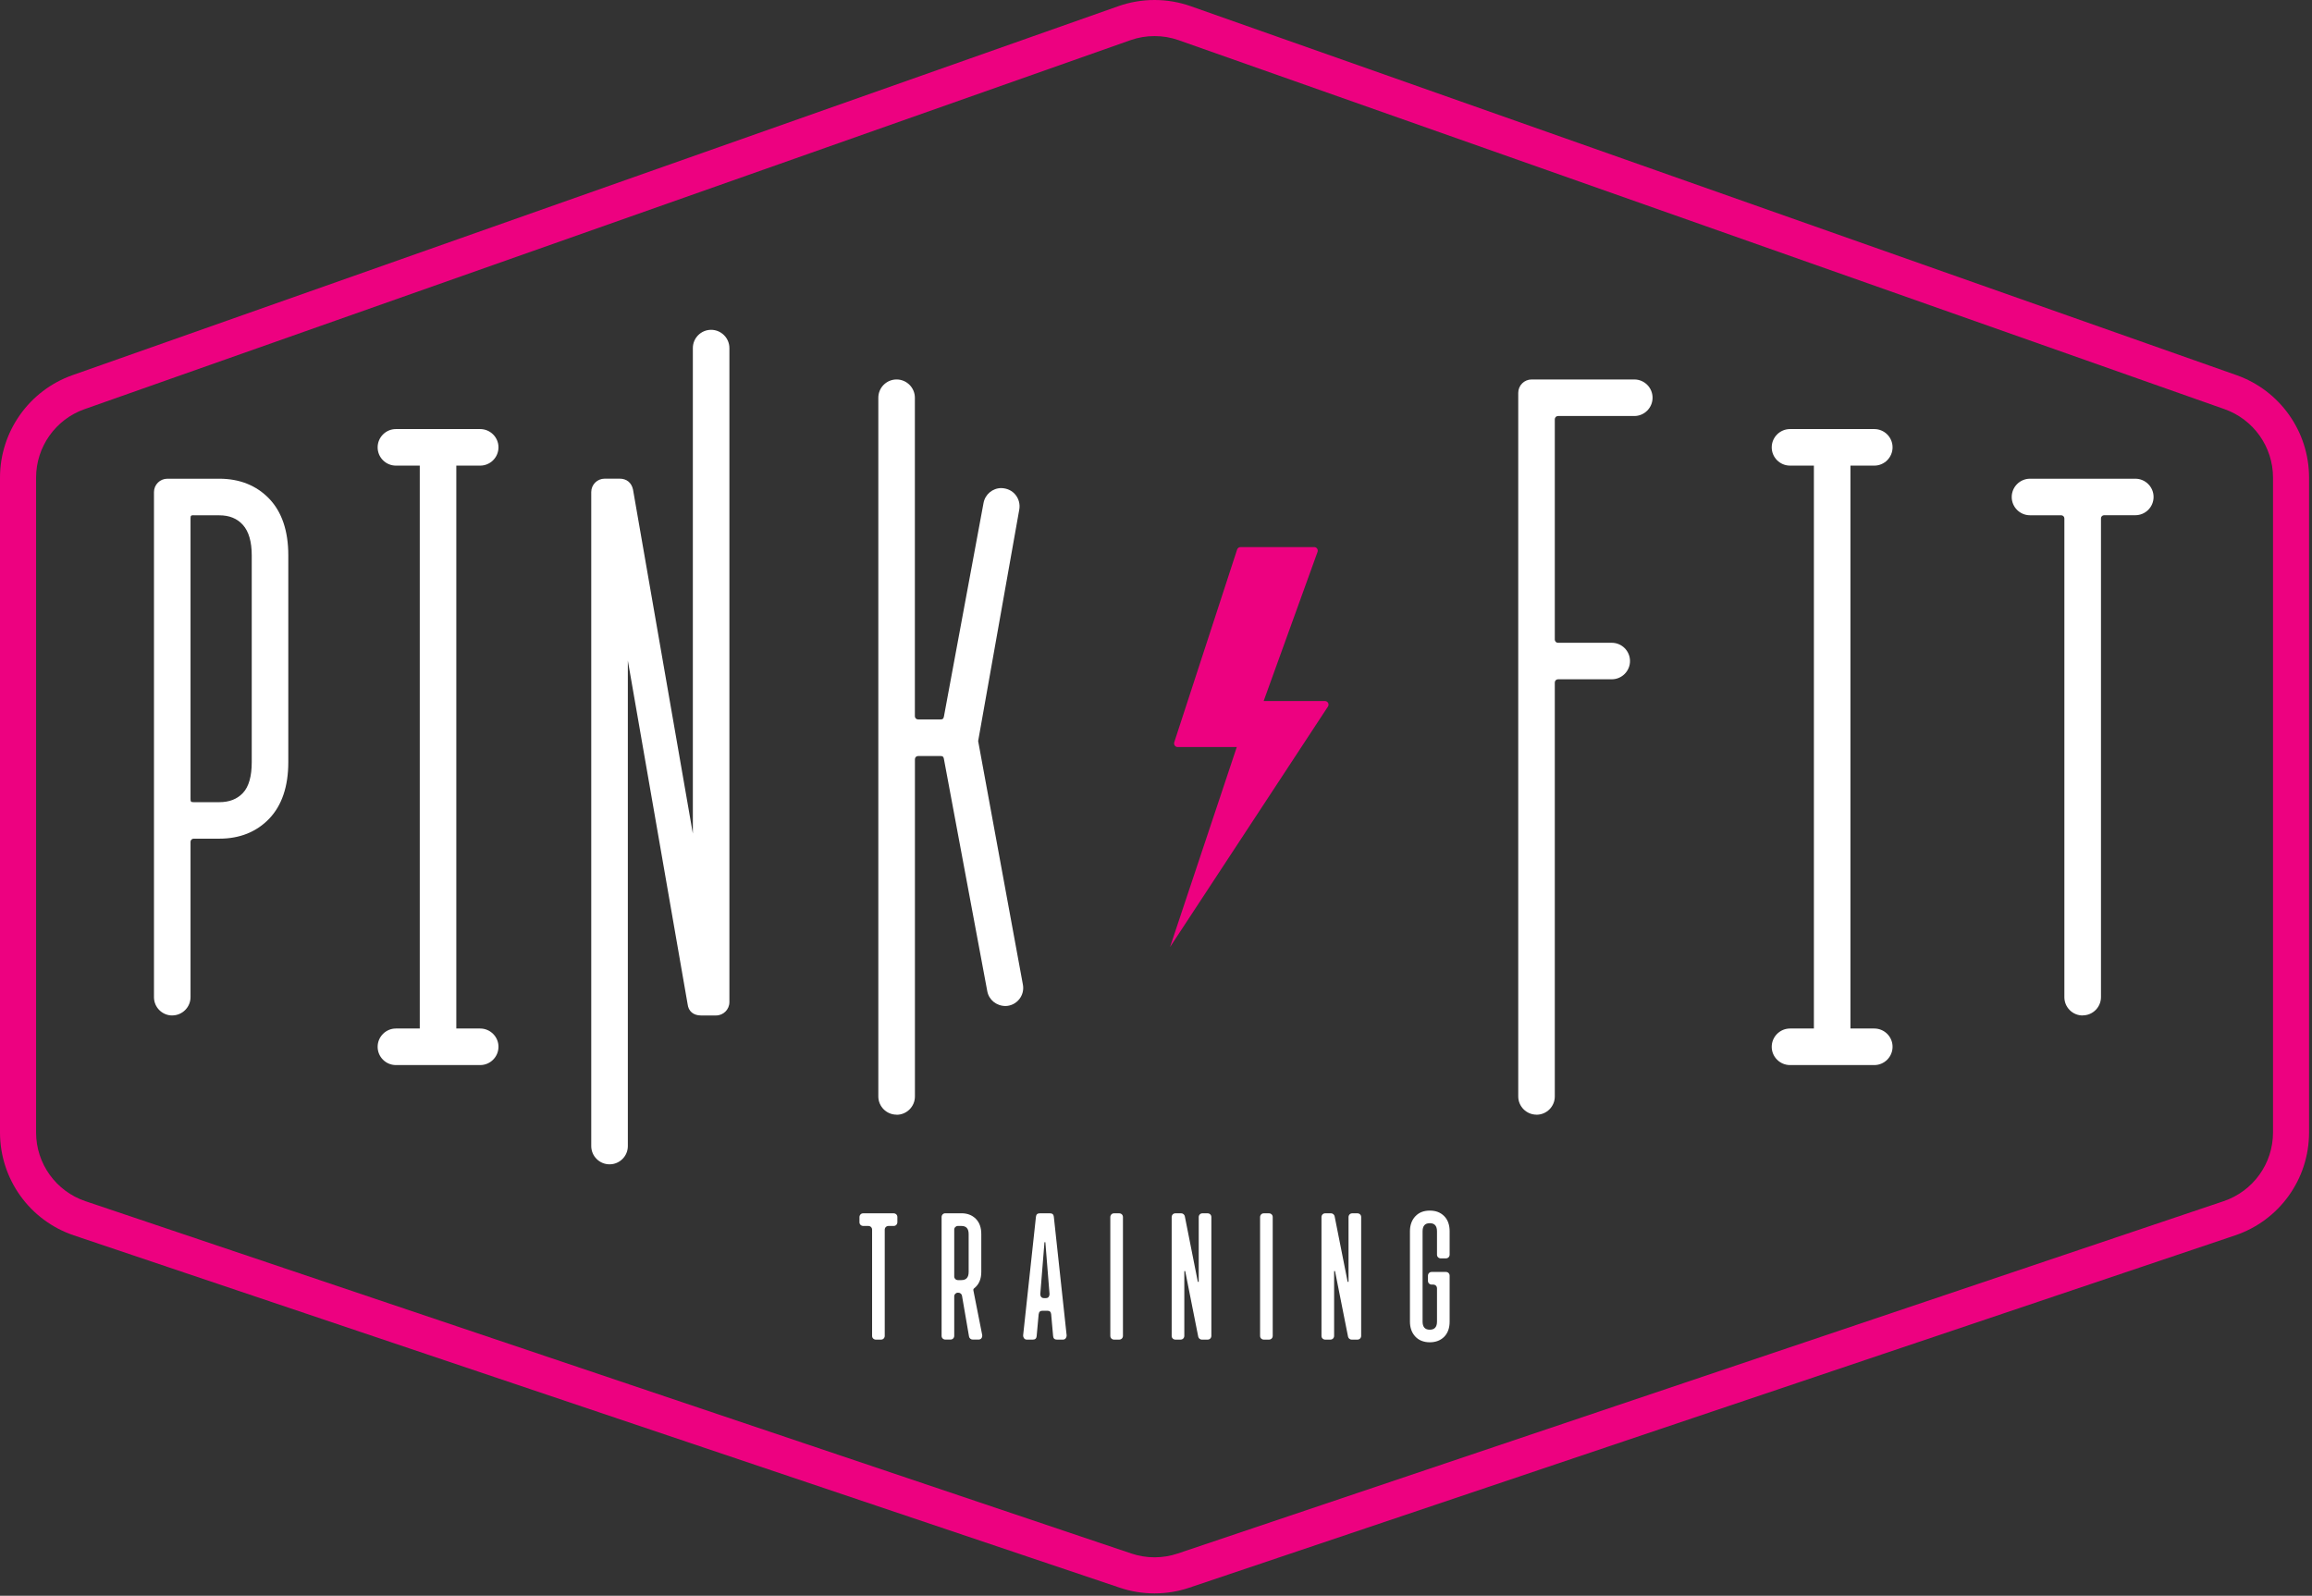
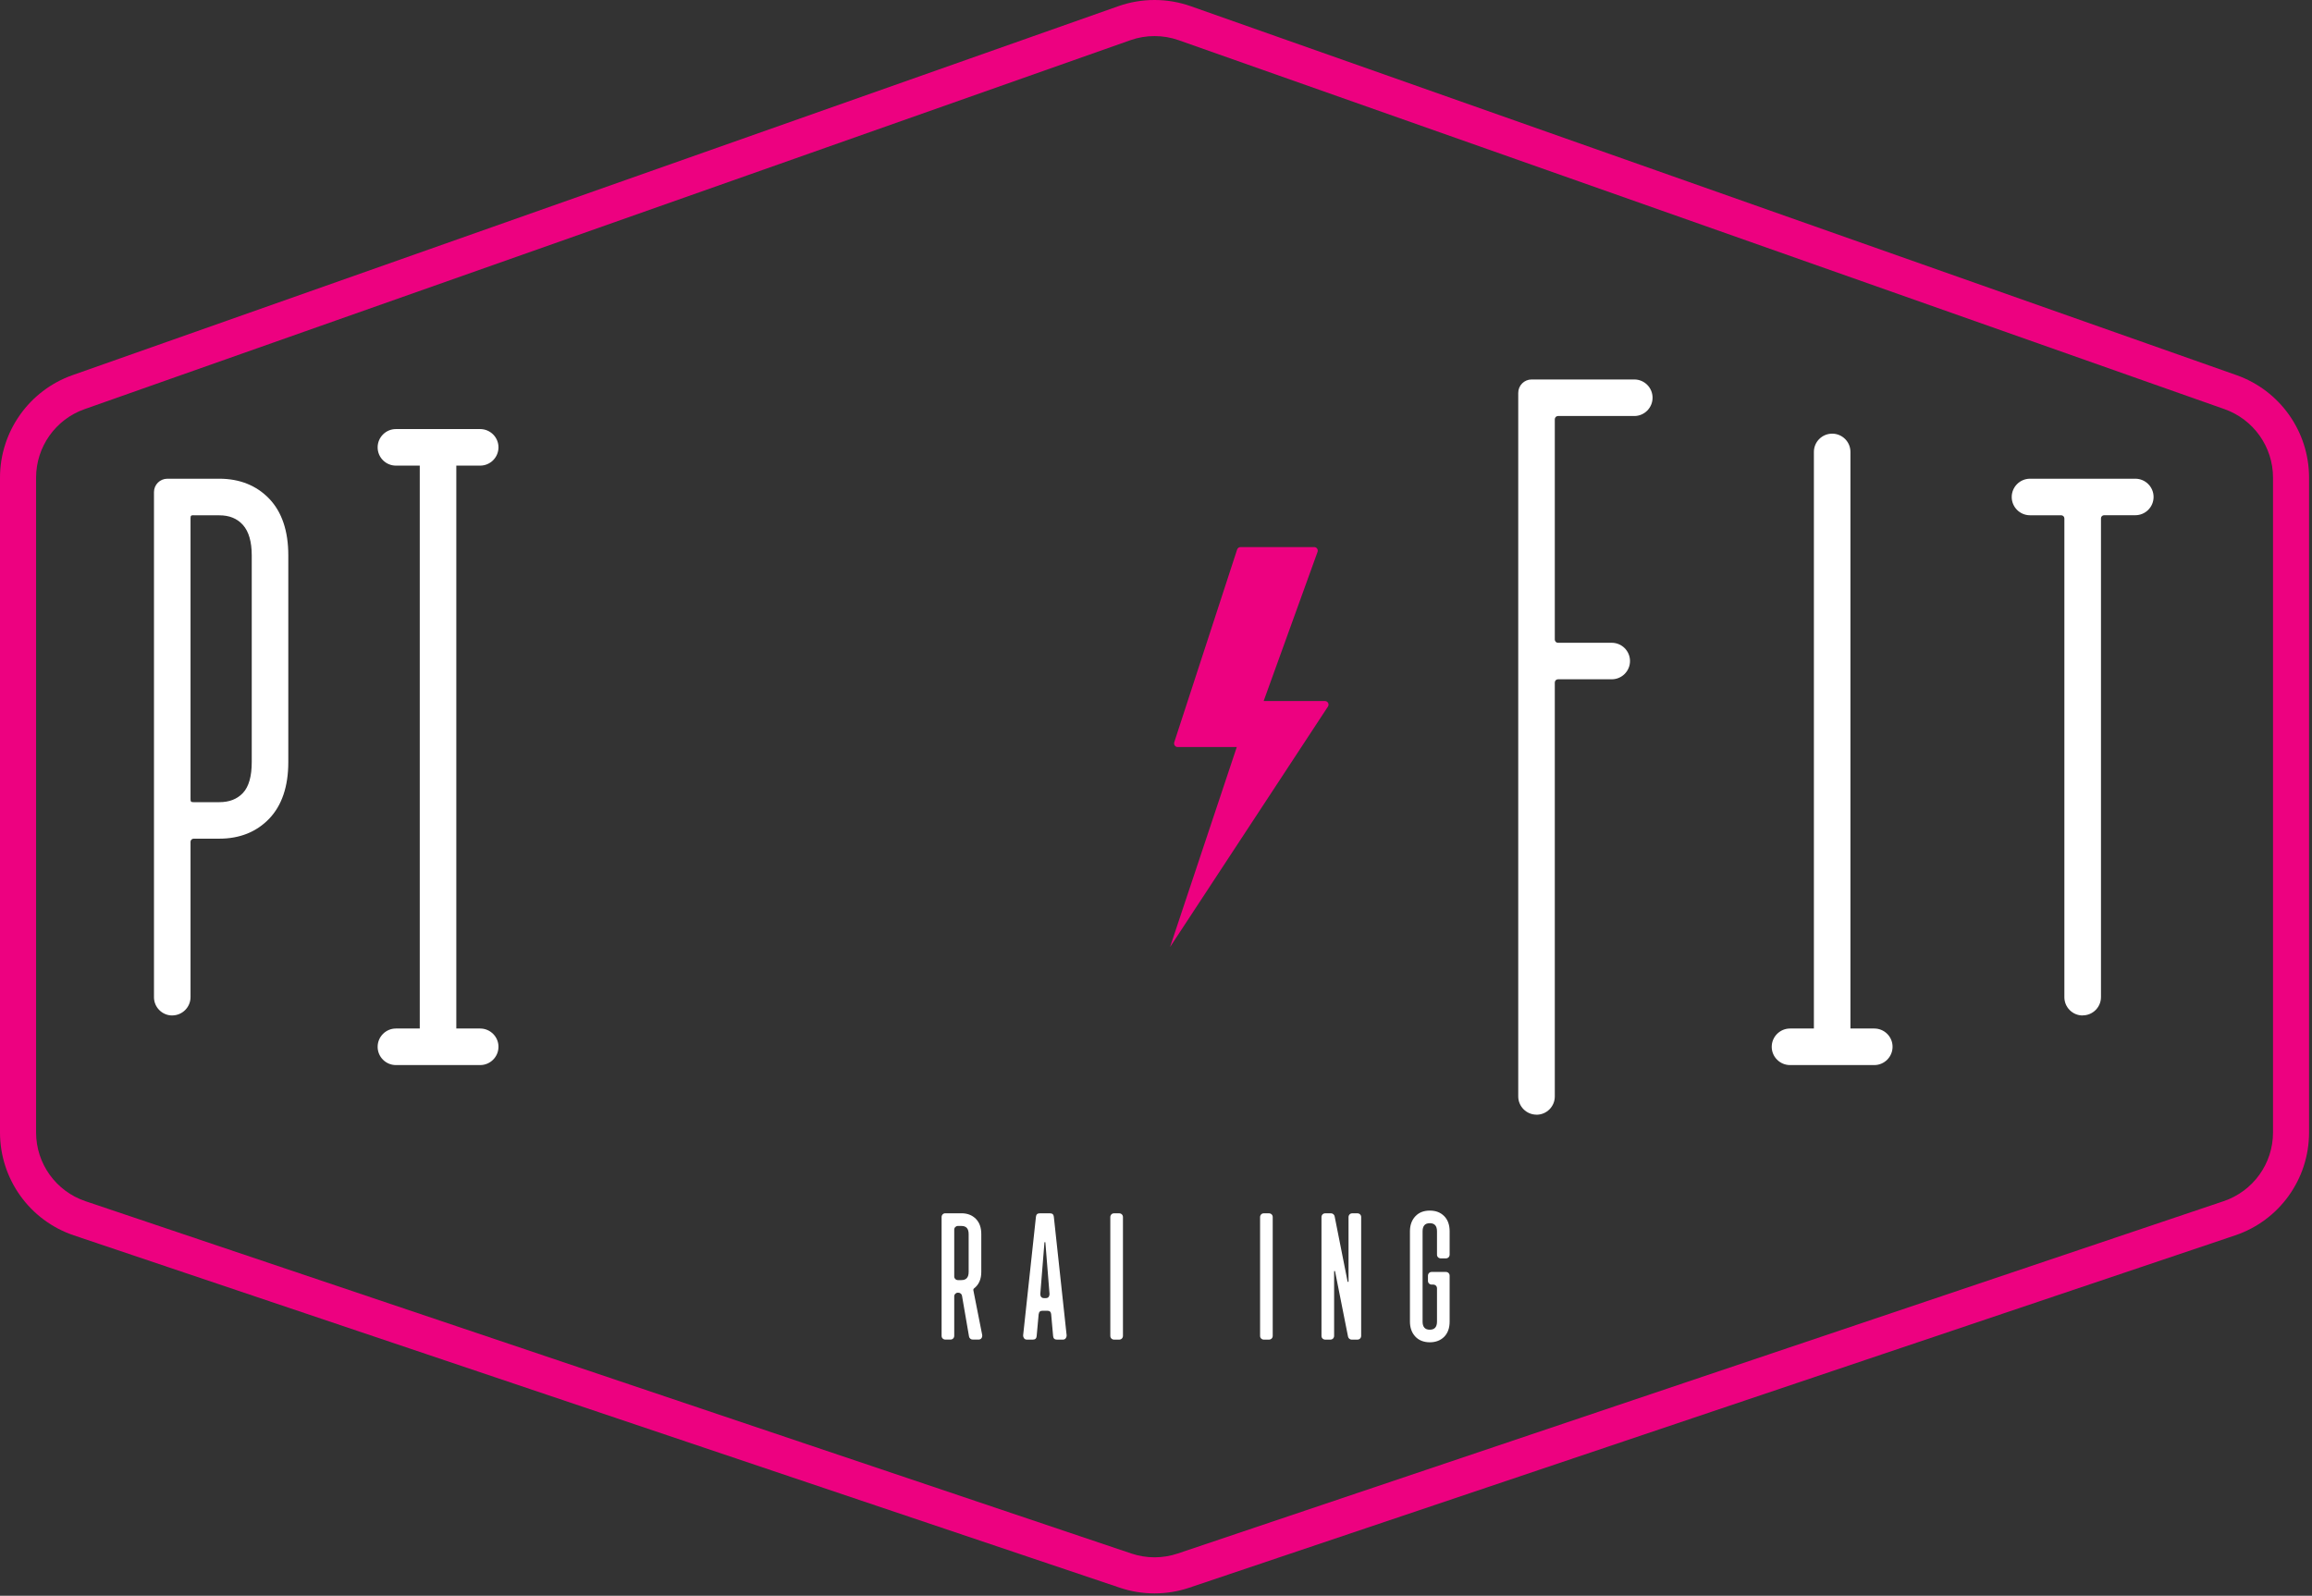
<svg xmlns="http://www.w3.org/2000/svg" width="494" height="341" viewBox="0 0 494 341" fill="none">
  <rect x="0" y="0" width="494" height="341" fill="#333333" stroke="none" />
  <path d="M246.69 340.5C244.18 340.5 241.67 340.1 239.28 339.29L15.8 264C6.35 260.82 0 251.98 0 242V102.06C0 92.24 6.22 83.44 15.49 80.17L238.96 1.32C243.94 -0.44 249.43 -0.44 254.41 1.32L477.88 80.17C487.15 83.44 493.37 92.23 493.37 102.06V242C493.37 251.98 487.02 260.82 477.56 264L254.09 339.29C251.7 340.1 249.19 340.5 246.68 340.5H246.69ZM246.69 7.71C244.94 7.71 243.2 8 241.53 8.59L18.05 87.44C11.86 89.62 7.71 95.5 7.71 102.06V242C7.71 248.66 11.95 254.56 18.26 256.69L241.74 331.98C244.93 333.06 248.44 333.06 251.64 331.98L475.11 256.69C481.42 254.56 485.67 248.66 485.67 242V102.06C485.67 95.5 481.51 89.63 475.33 87.44L251.84 8.59C250.18 8 248.43 7.71 246.68 7.71H246.69Z" fill="#ED0180" />
  <path d="M250.89 158.65L264.33 117.44C264.43 117.13 264.72 116.91 265.06 116.91H280.8C281.33 116.91 281.7 117.43 281.52 117.93L270 149.81H283.1C283.71 149.81 284.07 150.48 283.74 150.99L250 202.38L264.26 159.64H251.63C251.11 159.64 250.75 159.13 250.9 158.64L250.89 158.65Z" fill="#ED0180" />
  <path d="M36.8 217C34.65 217 32.9 215.25 32.9 213.1V105.16C32.9 103.58 34.18 102.3 35.76 102.3H46.85C51.21 102.3 54.8 103.74 57.52 106.57C60.23 109.4 61.6 113.46 61.6 118.66V162.86C61.6 168.06 60.23 172.12 57.52 174.95C54.8 177.79 51.21 179.22 46.85 179.22H41.38C41.01 179.22 40.71 179.52 40.71 179.89V213.08C40.71 215.23 38.96 216.99 36.8 216.99V217ZM41.38 110.1C40.81 110.1 40.71 110.2 40.71 110.78V170.74C40.71 171.31 40.81 171.42 41.38 171.42H46.85C49.01 171.42 50.67 170.77 51.92 169.44C53.16 168.11 53.79 165.89 53.79 162.87V118.67C53.79 115.75 53.15 113.56 51.9 112.17C50.66 110.79 49 110.12 46.85 110.12H41.38V110.1Z" fill="white" />
-   <path d="M130.24 248.81C128.09 248.81 126.33 247.06 126.33 244.9V105.15C126.33 103.57 127.61 102.29 129.19 102.29H132.41C133.89 102.29 134.92 103.13 135.25 104.59L148.04 178.13V74.38C148.04 72.231 149.79 70.481 151.94 70.481C154.09 70.481 155.85 72.231 155.85 74.391V214.14C155.85 215.72 154.57 217 152.99 217H149.78C148.16 217 147.09 216.1 146.92 214.58L134.15 141.16V244.91C134.15 247.06 132.4 248.81 130.25 248.81H130.24Z" fill="white" />
-   <path d="M191.57 238.2C189.42 238.2 187.67 236.45 187.67 234.3V84.99C187.67 82.84 189.42 81.09 191.57 81.09C193.72 81.09 195.48 82.84 195.48 85V153.06C195.48 153.43 195.78 153.74 196.16 153.74H200.98C201.42 153.74 201.57 153.61 201.68 153.15L210.15 107.48C210.49 105.64 212.09 104.3 213.96 104.3C215.24 104.35 216.29 104.87 216.99 105.75C217.69 106.62 217.98 107.76 217.79 108.86L209 158.36L218.56 210.41C218.77 211.52 218.48 212.66 217.77 213.54C217.06 214.42 216.01 214.95 214.88 214.98C212.89 214.98 211.29 213.65 210.95 211.82L201.67 162.11C201.57 161.68 201.42 161.56 200.98 161.56H196.16C195.79 161.56 195.49 161.86 195.49 162.23V234.31C195.49 236.46 193.74 238.22 191.58 238.22L191.57 238.2Z" fill="white" />
  <path d="M328.31 238.2C326.16 238.2 324.4 236.45 324.4 234.3V83.95C324.4 82.37 325.68 81.09 327.26 81.09H349.2C351.35 81.09 353.1 82.84 353.1 84.99C353.1 87.14 351.35 88.9 349.2 88.9H332.89C332.52 88.9 332.21 89.21 332.21 89.58V136.68C332.21 137.05 332.51 137.36 332.89 137.36H344.38C346.53 137.36 348.28 139.11 348.28 141.26C348.28 143.41 346.53 145.16 344.38 145.16H332.89C332.52 145.16 332.21 145.47 332.21 145.84V234.31C332.21 236.46 330.46 238.21 328.31 238.21V238.2Z" fill="white" />
  <path d="M444.99 217C442.84 217 441.09 215.25 441.09 213.1V110.79C441.09 110.42 440.79 110.11 440.41 110.11H433.74C431.59 110.11 429.84 108.36 429.84 106.21C429.84 104.06 431.59 102.3 433.75 102.3H456.25C458.4 102.3 460.15 104.05 460.15 106.2C460.15 108.35 458.4 110.1 456.25 110.1H449.58C449.21 110.1 448.91 110.4 448.91 110.77V213.08C448.91 215.23 447.16 216.98 445.01 216.98L444.99 217Z" fill="white" />
  <path d="M391.47 226.641C389.32 226.641 387.57 224.891 387.57 222.741V96.571C387.57 94.421 389.32 92.671 391.48 92.671C393.64 92.671 395.38 94.421 395.38 96.571V222.741C395.38 224.891 393.63 226.641 391.48 226.641H391.47Z" fill="white" />
-   <path d="M382.471 99.5C380.321 99.5 378.561 97.75 378.561 95.6C378.561 93.45 380.311 91.69 382.471 91.69H400.481C402.631 91.69 404.381 93.44 404.381 95.59C404.381 97.74 402.631 99.5 400.481 99.5H382.471Z" fill="white" />
  <path d="M382.471 227.6C380.321 227.6 378.561 225.85 378.561 223.7C378.561 221.55 380.311 219.79 382.471 219.79H400.481C402.631 219.79 404.381 221.54 404.381 223.69C404.381 225.84 402.631 227.6 400.481 227.6H382.471Z" fill="white" />
  <path d="M93.599 226.64C91.449 226.64 89.689 224.89 89.689 222.73V96.56C89.689 94.41 91.439 92.66 93.589 92.66C95.739 92.66 97.499 94.41 97.499 96.56V222.73C97.499 224.88 95.749 226.63 93.599 226.63V226.64Z" fill="white" />
  <path d="M84.589 99.5C82.439 99.5 80.689 97.75 80.689 95.6C80.689 93.45 82.439 91.69 84.589 91.69H102.599C104.749 91.69 106.509 93.44 106.509 95.59C106.509 97.74 104.759 99.5 102.599 99.5H84.589Z" fill="white" />
  <path d="M84.589 227.6C82.439 227.6 80.689 225.85 80.689 223.7C80.689 221.55 82.439 219.79 84.589 219.79H102.599C104.749 219.79 106.509 221.54 106.509 223.69C106.509 225.84 104.759 227.6 102.599 227.6H84.589Z" fill="white" />
-   <path d="M183.64 261.17V260.09C183.64 259.86 183.72 259.67 183.87 259.51C184.02 259.35 184.22 259.28 184.45 259.28H190.93C191.16 259.28 191.35 259.36 191.51 259.51C191.67 259.66 191.74 259.86 191.74 260.09V261.17C191.74 261.4 191.66 261.59 191.51 261.75C191.36 261.91 191.16 261.98 190.93 261.98H189.85C189.62 261.98 189.43 262.06 189.27 262.21C189.12 262.36 189.04 262.56 189.04 262.79V285.46C189.04 285.69 188.96 285.88 188.81 286.04C188.66 286.2 188.46 286.27 188.23 286.27H187.15C186.92 286.27 186.73 286.19 186.57 286.04C186.41 285.89 186.34 285.69 186.34 285.46V262.79C186.34 262.56 186.26 262.36 186.11 262.21C185.96 262.06 185.76 261.98 185.53 261.98H184.45C184.22 261.98 184.03 261.9 183.87 261.75C183.71 261.6 183.64 261.4 183.64 261.17Z" fill="white" />
  <path d="M209.669 263.711V271.811C209.669 273.351 209.159 274.521 208.129 275.321C207.999 275.421 207.949 275.561 207.979 275.741L209.869 285.301V285.491C209.869 285.701 209.799 285.881 209.659 286.031C209.519 286.181 209.319 286.261 209.059 286.261H207.859C207.649 286.261 207.469 286.201 207.319 286.071C207.169 285.941 207.079 285.791 207.049 285.611L205.549 276.891C205.519 276.711 205.439 276.561 205.279 276.431C205.129 276.301 204.939 276.241 204.739 276.241H204.659C204.449 276.241 204.269 276.321 204.119 276.471C203.969 276.621 203.889 276.811 203.889 277.011V285.451C203.889 285.681 203.809 285.871 203.659 286.031C203.509 286.181 203.309 286.261 203.079 286.261H201.999C201.769 286.261 201.579 286.181 201.419 286.031C201.259 285.881 201.189 285.681 201.189 285.451V260.081C201.189 259.851 201.269 259.661 201.419 259.501C201.569 259.341 201.769 259.271 201.999 259.271H205.429C206.689 259.271 207.709 259.661 208.499 260.451C209.279 261.231 209.669 262.321 209.669 263.711ZM206.969 271.811V263.711C206.969 262.551 206.459 261.981 205.429 261.981H204.659C204.449 261.981 204.269 262.061 204.119 262.211C203.969 262.361 203.889 262.551 203.889 262.751V272.781C203.889 272.991 203.969 273.171 204.119 273.321C204.269 273.471 204.459 273.551 204.659 273.551H205.429C206.459 273.551 206.969 272.971 206.969 271.811Z" fill="white" />
  <path d="M221.929 280.83L221.499 285.54C221.449 286.03 221.179 286.27 220.689 286.27H219.419C219.159 286.27 218.959 286.18 218.819 286C218.679 285.82 218.609 285.61 218.609 285.38L221.349 260.01C221.399 259.52 221.669 259.28 222.159 259.28H224.359C224.849 259.28 225.119 259.52 225.169 260.01L227.909 285.38C227.909 285.61 227.839 285.82 227.699 286C227.559 286.18 227.359 286.27 227.099 286.27H225.829C225.339 286.27 225.069 286.03 225.019 285.54L224.599 280.83C224.549 280.34 224.279 280.1 223.789 280.1H222.749C222.259 280.1 221.989 280.34 221.939 280.83H221.929ZM224.249 276.52L223.359 265.45H223.169L222.279 276.52C222.279 276.78 222.339 276.99 222.469 277.15C222.599 277.32 222.809 277.4 223.089 277.4H223.439C223.719 277.4 223.929 277.32 224.059 277.15C224.189 276.98 224.249 276.77 224.249 276.52Z" fill="white" />
  <path d="M239.939 260.09V285.46C239.939 285.69 239.859 285.88 239.709 286.04C239.559 286.19 239.359 286.27 239.129 286.27H238.049C237.819 286.27 237.629 286.19 237.469 286.04C237.309 285.89 237.239 285.69 237.239 285.46V260.09C237.239 259.86 237.319 259.67 237.469 259.51C237.619 259.35 237.819 259.28 238.049 259.28H239.129C239.359 259.28 239.559 259.36 239.709 259.51C239.859 259.66 239.939 259.86 239.939 260.09Z" fill="white" />
-   <path d="M253.24 271.62H253.05V285.46C253.05 285.69 252.97 285.88 252.82 286.04C252.67 286.19 252.47 286.27 252.24 286.27H251.16C250.93 286.27 250.74 286.19 250.58 286.04C250.42 285.89 250.35 285.69 250.35 285.46V260.09C250.35 259.86 250.43 259.67 250.58 259.51C250.73 259.35 250.93 259.28 251.16 259.28H252.39C252.57 259.28 252.74 259.34 252.89 259.47C253.04 259.6 253.13 259.75 253.16 259.93L255.94 273.93H256.13V260.09C256.13 259.86 256.21 259.67 256.36 259.51C256.51 259.35 256.71 259.28 256.94 259.28H258.02C258.25 259.28 258.45 259.36 258.6 259.51C258.75 259.66 258.83 259.86 258.83 260.09V285.46C258.83 285.69 258.75 285.88 258.6 286.04C258.45 286.19 258.25 286.27 258.02 286.27H256.79C256.61 286.27 256.44 286.21 256.29 286.08C256.14 285.95 256.05 285.8 256.02 285.62L253.24 271.62Z" fill="white" />
  <path d="M271.939 260.09V285.46C271.939 285.69 271.859 285.88 271.709 286.04C271.559 286.19 271.359 286.27 271.129 286.27H270.049C269.819 286.27 269.629 286.19 269.469 286.04C269.309 285.89 269.239 285.69 269.239 285.46V260.09C269.239 259.86 269.319 259.67 269.469 259.51C269.619 259.35 269.819 259.28 270.049 259.28H271.129C271.359 259.28 271.559 259.36 271.709 259.51C271.859 259.66 271.939 259.86 271.939 260.09Z" fill="white" />
  <path d="M285.249 271.62H285.059V285.46C285.059 285.69 284.979 285.88 284.829 286.04C284.679 286.19 284.479 286.27 284.249 286.27H283.169C282.939 286.27 282.749 286.19 282.589 286.04C282.429 285.89 282.359 285.69 282.359 285.46V260.09C282.359 259.86 282.439 259.67 282.589 259.51C282.739 259.35 282.939 259.28 283.169 259.28H284.399C284.579 259.28 284.749 259.34 284.899 259.47C285.049 259.6 285.139 259.75 285.169 259.93L287.949 273.93H288.139V260.09C288.139 259.86 288.219 259.67 288.369 259.51C288.519 259.35 288.719 259.28 288.949 259.28H290.029C290.259 259.28 290.459 259.36 290.609 259.51C290.759 259.66 290.839 259.86 290.839 260.09V285.46C290.839 285.69 290.759 285.88 290.609 286.04C290.459 286.19 290.259 286.27 290.029 286.27H288.799C288.619 286.27 288.449 286.21 288.299 286.08C288.149 285.95 288.059 285.8 288.029 285.62L285.249 271.62Z" fill="white" />
  <path d="M305.11 273.7V272.62C305.11 272.39 305.19 272.2 305.34 272.04C305.49 271.88 305.69 271.81 305.92 271.81H308.93C309.16 271.81 309.36 271.89 309.51 272.04C309.66 272.19 309.74 272.39 309.74 272.62V282.41C309.74 283.8 309.35 284.88 308.57 285.67C307.78 286.45 306.76 286.84 305.5 286.84C304.24 286.84 303.15 286.43 302.4 285.61C301.64 284.79 301.26 283.72 301.26 282.41V263.13C301.26 261.82 301.64 260.75 302.4 259.93C303.16 259.11 304.19 258.7 305.5 258.7C306.81 258.7 307.78 259.09 308.57 259.87C309.35 260.66 309.74 261.74 309.74 263.13V268.1C309.74 268.33 309.66 268.52 309.51 268.68C309.36 268.83 309.16 268.91 308.93 268.91H307.85C307.62 268.91 307.43 268.83 307.27 268.68C307.11 268.53 307.04 268.33 307.04 268.1V263.13C307.04 261.97 306.53 261.39 305.5 261.39C304.47 261.39 303.96 261.97 303.96 263.13V282.41C303.96 283.57 304.47 284.15 305.5 284.15C306.53 284.15 307.04 283.57 307.04 282.41V275.32C307.04 275.09 306.96 274.89 306.81 274.74C306.66 274.59 306.46 274.51 306.23 274.51H305.92C305.69 274.51 305.5 274.43 305.34 274.28C305.18 274.13 305.11 273.93 305.11 273.7Z" fill="white" />
</svg>